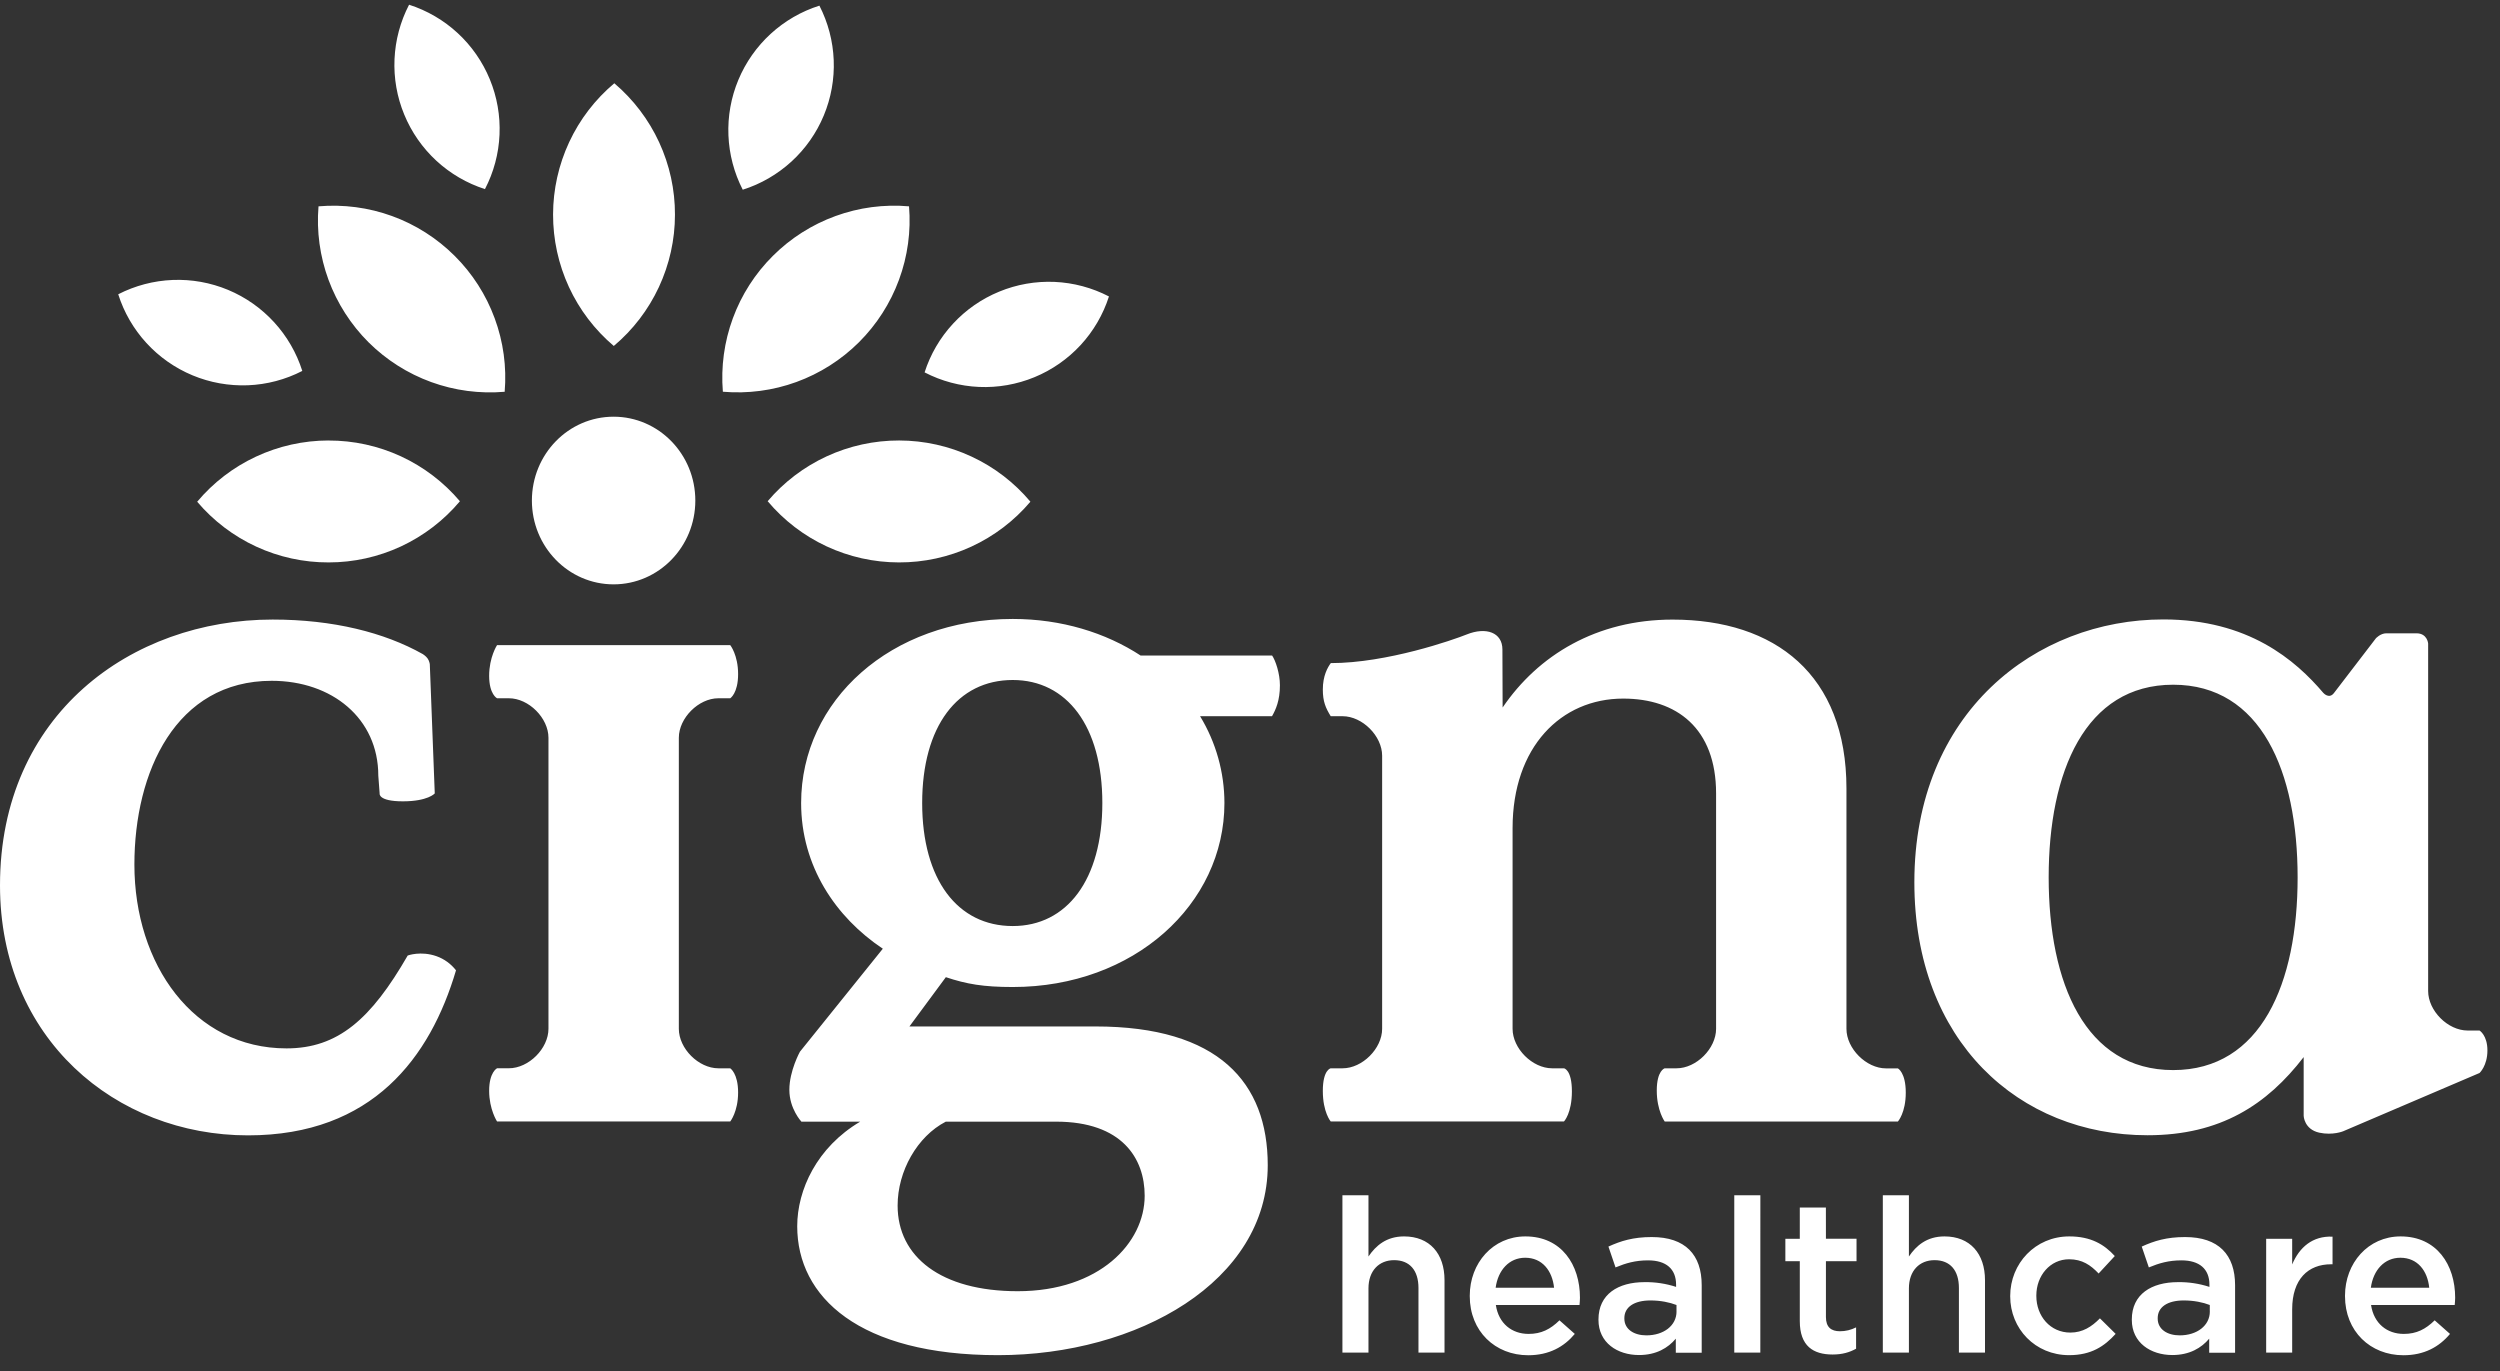
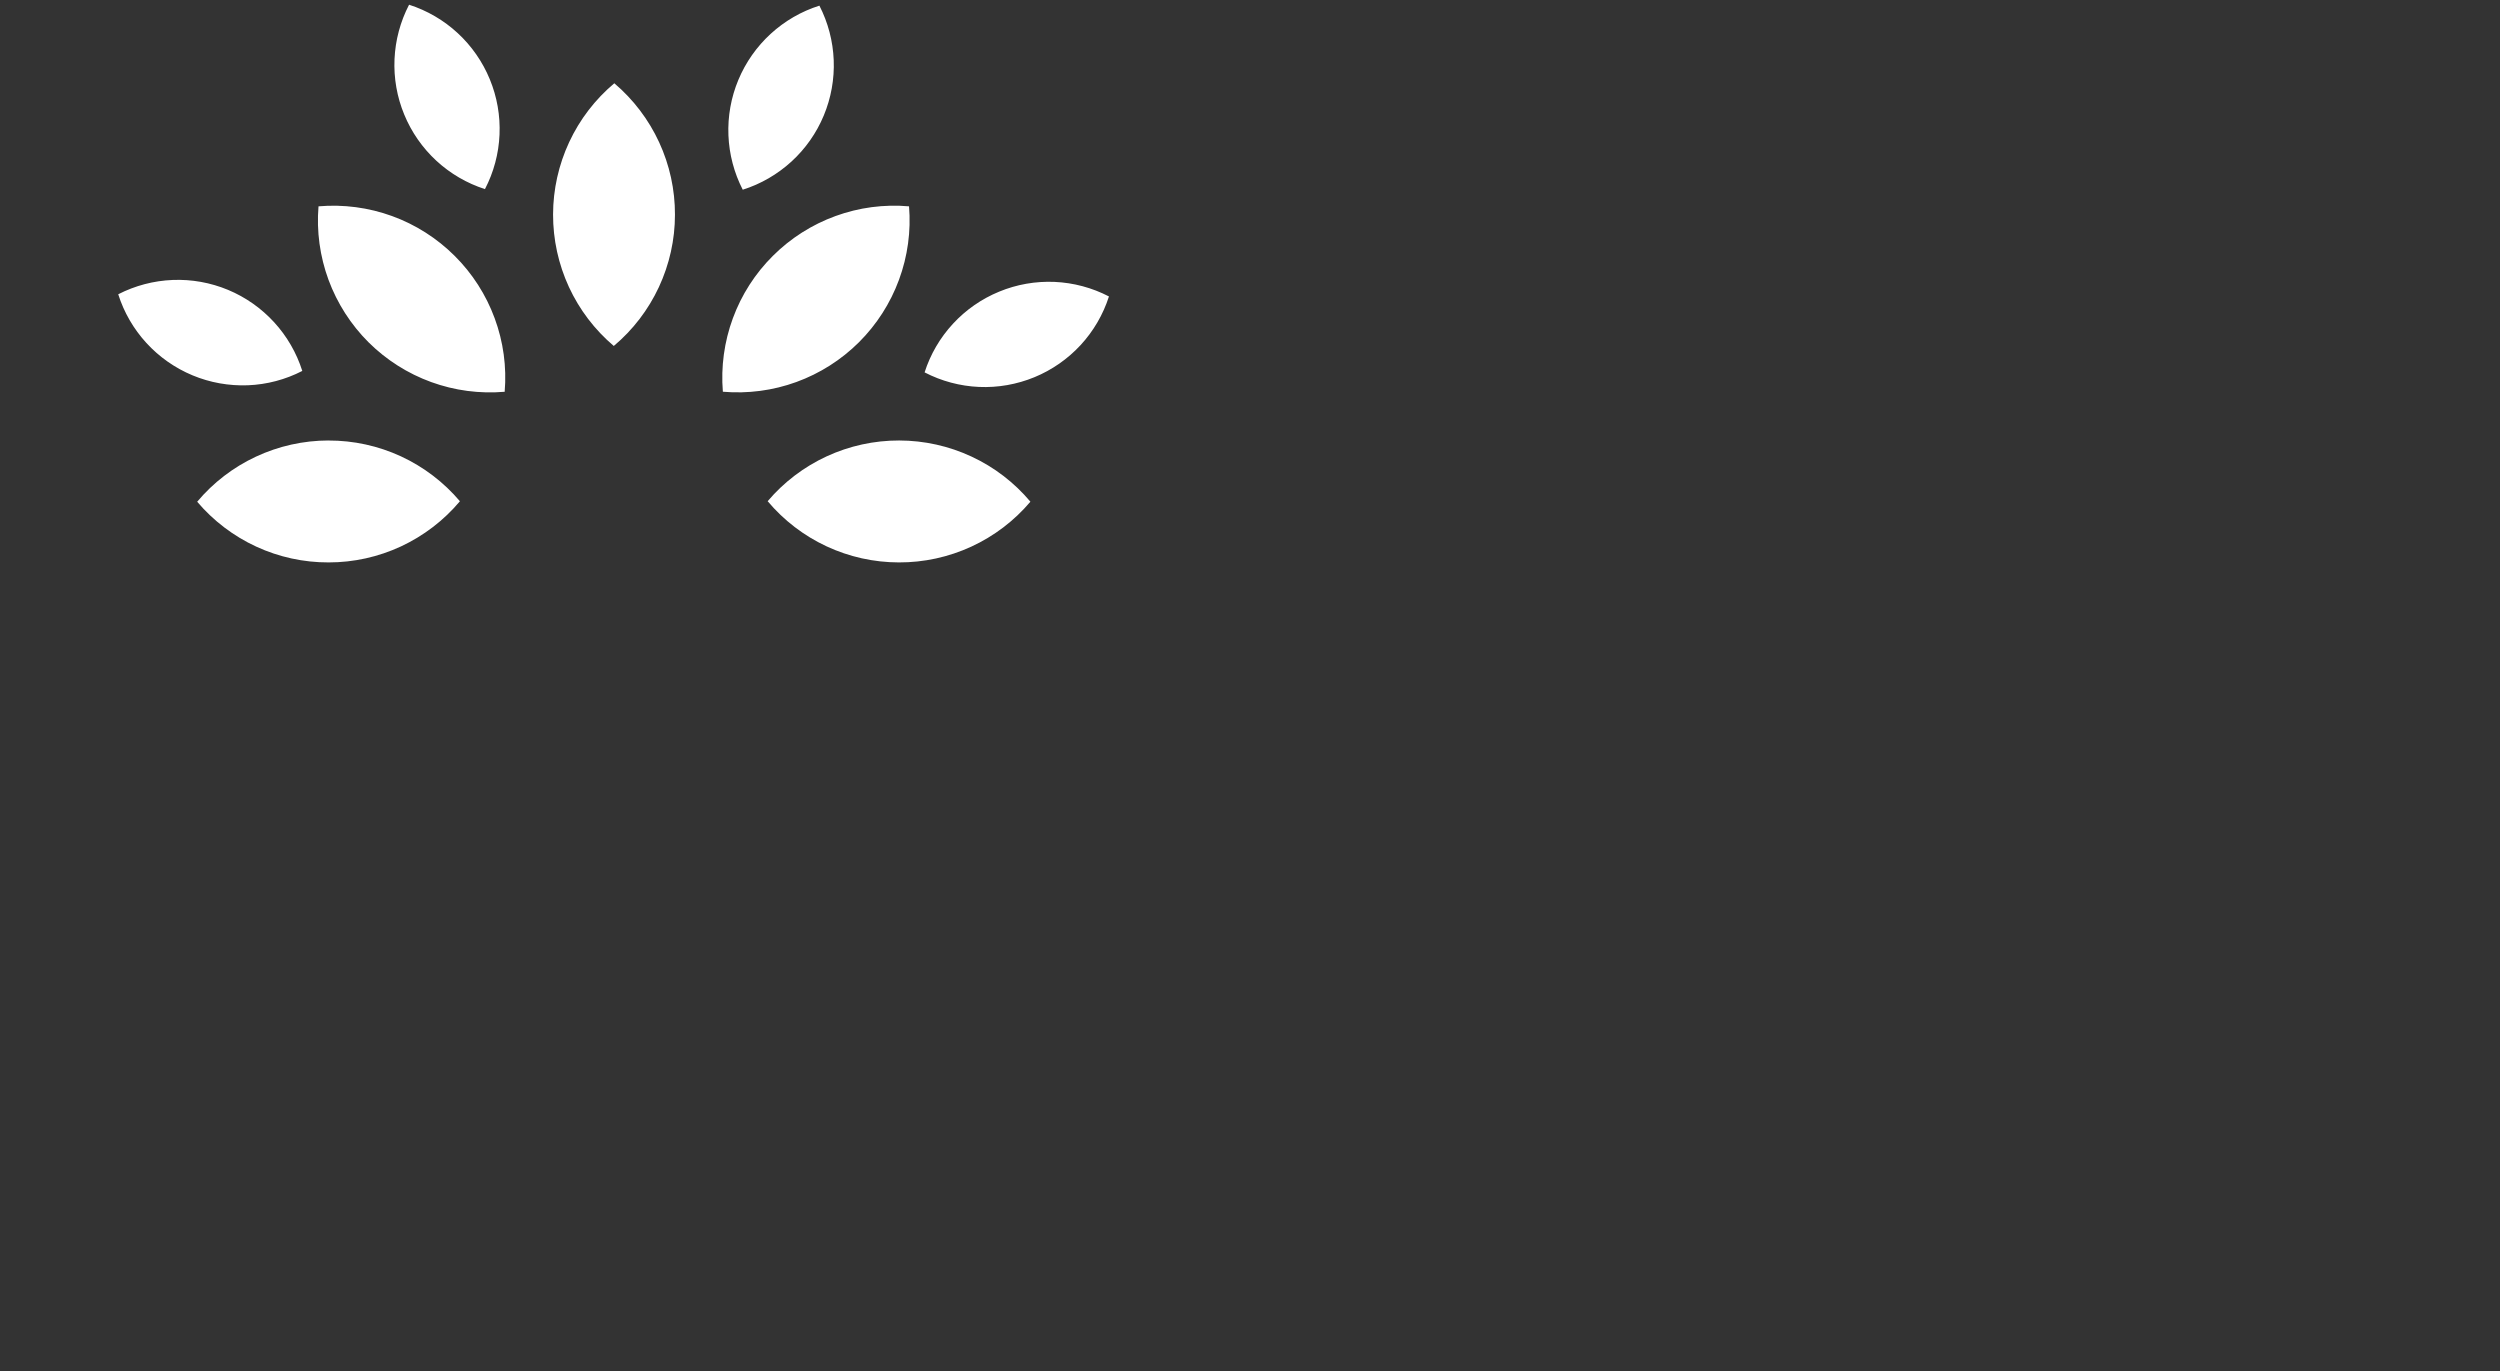
<svg xmlns="http://www.w3.org/2000/svg" width="62" height="34" viewBox="0 0 62 34" fill="none">
  <rect x="0" y="0" width="62" height="34" fill="#333333" stroke="none" />
-   <path d="M34.82 30.663C34.382 30.663 34.12 30.893 33.938 31.161V29.643H33.292V33.545H33.938V31.952C33.938 31.514 34.2 31.252 34.574 31.252C34.959 31.252 35.178 31.503 35.178 31.942V33.545H35.824V31.749C35.825 31.09 35.456 30.663 34.82 30.663ZM37.83 30.663C37.023 30.663 36.45 31.326 36.45 32.134V32.145C36.45 33.017 37.082 33.61 37.899 33.61C38.417 33.61 38.788 33.401 39.055 33.081L38.675 32.744C38.451 32.964 38.226 33.081 37.91 33.081C37.494 33.081 37.166 32.824 37.097 32.364H39.172C39.177 32.299 39.183 32.241 39.183 32.182C39.183 31.37 38.729 30.663 37.83 30.663ZM37.092 31.936C37.151 31.498 37.429 31.192 37.824 31.192C38.252 31.192 38.497 31.518 38.541 31.936H37.092ZM38.983 27.066C38.983 26.526 38.787 26.494 38.787 26.494H38.493C38.003 26.494 37.512 26.004 37.512 25.514V20.536C37.512 18.526 38.712 17.325 40.256 17.325C41.579 17.325 42.559 18.06 42.559 19.677V25.514C42.559 26.004 42.069 26.494 41.579 26.494H41.285C41.285 26.494 41.088 26.546 41.088 27.046C41.088 27.546 41.285 27.814 41.285 27.814H47.068C47.068 27.814 47.263 27.597 47.263 27.097C47.263 26.597 47.068 26.496 47.068 26.496H46.773C46.283 26.496 45.792 26.005 45.792 25.515V19.556C45.792 16.737 44.028 15.366 41.479 15.366C39.593 15.366 38.147 16.249 37.265 17.546L37.26 16.107C37.26 15.687 36.857 15.54 36.373 15.735C36.047 15.866 34.4 16.445 33.004 16.445C32.927 16.548 32.806 16.758 32.806 17.099C32.806 17.399 32.876 17.557 33.002 17.762H33.296C33.786 17.762 34.277 18.252 34.277 18.742V25.514C34.277 26.004 33.786 26.494 33.297 26.494H33.002C33.002 26.494 32.806 26.526 32.806 27.055C32.806 27.586 33.002 27.813 33.002 27.813H38.785C38.788 27.814 38.983 27.607 38.983 27.066ZM28.292 16.26C27.417 15.688 26.321 15.35 25.116 15.35C22.09 15.35 19.868 17.376 19.868 19.915C19.868 21.477 20.722 22.747 21.894 23.528L19.838 26.083C19.838 26.083 19.576 26.556 19.576 27.028C19.576 27.499 19.875 27.817 19.875 27.817H21.333C20.26 28.451 19.771 29.508 19.771 30.411C19.771 32.168 21.309 33.608 24.751 33.608C28.218 33.608 31.44 31.778 31.44 28.897C31.44 26.846 30.22 25.456 27.168 25.456H22.554L23.457 24.234C23.97 24.405 24.385 24.478 25.117 24.478C28.12 24.478 30.366 22.427 30.366 19.913C30.365 19.154 30.156 18.41 29.762 17.762H31.546C31.64 17.598 31.742 17.372 31.742 16.995C31.742 16.699 31.632 16.378 31.549 16.258H28.292V16.26ZM23.456 27.817H26.19C27.826 27.817 28.388 28.727 28.388 29.654C28.388 30.826 27.265 32.022 25.239 32.022C23.335 32.022 22.261 31.168 22.261 29.899C22.26 29.045 22.748 28.182 23.456 27.817ZM25.116 22.966C23.75 22.966 22.87 21.819 22.87 19.915C22.87 18.011 23.748 16.864 25.116 16.864C26.459 16.864 27.338 18.011 27.338 19.915C27.338 21.819 26.458 22.966 25.116 22.966ZM10.826 23.714C10.433 23.576 10.111 23.697 10.111 23.697C9.203 25.273 8.382 26 7.106 26C4.802 26 3.333 23.918 3.333 21.442C3.333 19.139 4.361 16.884 6.739 16.884C8.233 16.884 9.382 17.816 9.382 19.236L9.415 19.677C9.415 19.677 9.37 19.873 9.991 19.873C10.614 19.873 10.782 19.677 10.782 19.677L10.659 16.468C10.659 16.468 10.646 16.384 10.601 16.325C10.558 16.267 10.486 16.222 10.486 16.222C9.531 15.684 8.256 15.365 6.762 15.365C3.259 15.365 0 17.717 0 21.957C0 25.756 2.867 28.157 6.151 28.157C9.239 28.157 10.672 26.22 11.309 24.064C11.184 23.904 11.017 23.782 10.826 23.714ZM15.217 14.492C16.336 14.492 17.244 13.561 17.244 12.414C17.244 11.264 16.336 10.334 15.217 10.334C14.098 10.334 13.191 11.264 13.191 12.414C13.191 13.561 14.098 14.492 15.217 14.492ZM16.835 18.297C16.835 17.807 17.325 17.317 17.815 17.317H18.11C18.11 17.317 18.305 17.194 18.305 16.718C18.305 16.243 18.11 15.999 18.11 15.999H12.327C12.327 15.999 12.131 16.298 12.131 16.759C12.131 17.222 12.327 17.317 12.327 17.317H12.621C13.112 17.317 13.602 17.807 13.602 18.297V25.513C13.602 26.003 13.112 26.493 12.621 26.493H12.327C12.327 26.493 12.131 26.589 12.131 27.051C12.131 27.514 12.327 27.813 12.327 27.813H18.11C18.11 27.813 18.305 27.569 18.305 27.093C18.305 26.618 18.11 26.494 18.11 26.494H17.816C17.325 26.494 16.835 26.004 16.835 25.514V18.297ZM54.19 30.679C53.73 30.679 53.425 30.774 53.115 30.915L53.291 31.432C53.548 31.326 53.783 31.257 54.099 31.257C54.547 31.257 54.794 31.47 54.794 31.861V31.915C54.542 31.833 54.279 31.793 54.014 31.797C53.356 31.797 52.869 32.097 52.869 32.723V32.733C52.869 33.3 53.339 33.605 53.874 33.605C54.301 33.605 54.595 33.429 54.788 33.199V33.547H55.43V31.873C55.43 31.119 55.023 30.679 54.19 30.679ZM54.804 32.524C54.804 32.877 54.483 33.117 54.056 33.117C53.751 33.117 53.511 32.968 53.511 32.701V32.69C53.511 32.417 53.751 32.251 54.157 32.251C54.408 32.251 54.638 32.299 54.803 32.364V32.524H54.804ZM56.846 31.358V30.722H56.201V33.545H56.846V32.471C56.846 31.723 57.242 31.354 57.81 31.354H57.847V30.669C57.349 30.647 57.023 30.936 56.846 31.358ZM61.688 26.052C61.688 25.672 61.492 25.557 61.492 25.557H61.197C60.707 25.557 60.218 25.067 60.218 24.577V15.959C60.218 15.959 60.199 15.706 59.928 15.706H59.182C59.035 15.706 58.923 15.829 58.923 15.829L57.883 17.186C57.762 17.346 57.622 17.187 57.622 17.187V17.188C56.926 16.369 55.758 15.362 53.651 15.362C50.489 15.362 47.476 17.666 47.476 21.881C47.476 25.825 50.072 28.154 53.259 28.154C55.072 28.154 56.224 27.393 57.131 26.216V27.674C57.131 27.674 57.142 28.006 57.516 28.09C57.853 28.163 58.111 28.055 58.111 28.055L61.493 26.61C61.491 26.611 61.688 26.433 61.688 26.052ZM53.895 26.538C51.713 26.538 50.807 24.382 50.807 21.759C50.807 19.138 51.713 16.981 53.895 16.981C56.075 16.981 56.981 19.138 56.981 21.759C56.982 24.382 56.077 26.538 53.895 26.538ZM40.963 30.679C40.503 30.679 40.199 30.774 39.889 30.915L40.065 31.432C40.321 31.326 40.556 31.257 40.872 31.257C41.321 31.257 41.567 31.47 41.567 31.861V31.915C41.315 31.833 41.051 31.793 40.786 31.797C40.128 31.797 39.642 32.097 39.642 32.723V32.733C39.642 33.3 40.112 33.605 40.647 33.605C41.074 33.605 41.368 33.429 41.56 33.199V33.547H42.202V31.873C42.203 31.119 41.797 30.679 40.963 30.679ZM41.578 32.524C41.578 32.877 41.257 33.117 40.83 33.117C40.525 33.117 40.284 32.968 40.284 32.701V32.69C40.284 32.417 40.525 32.251 40.93 32.251C41.181 32.251 41.411 32.299 41.577 32.364V32.524H41.578ZM59.535 30.663C58.728 30.663 58.156 31.326 58.156 32.134V32.145C58.156 33.017 58.786 33.61 59.604 33.61C60.123 33.61 60.493 33.401 60.76 33.081L60.38 32.744C60.156 32.964 59.93 33.081 59.615 33.081C59.198 33.081 58.872 32.824 58.802 32.364H60.877C60.882 32.299 60.888 32.241 60.888 32.182C60.888 31.37 60.434 30.663 59.535 30.663ZM58.797 31.936C58.856 31.498 59.134 31.192 59.529 31.192C59.958 31.192 60.203 31.518 60.245 31.936H58.797ZM51.345 33.048C50.848 33.048 50.501 32.642 50.501 32.139V32.129C50.501 31.636 50.843 31.23 51.313 31.23C51.639 31.23 51.848 31.374 52.046 31.583L52.447 31.15C52.185 30.861 51.853 30.663 51.318 30.663C50.474 30.663 49.853 31.337 49.853 32.139V32.15C49.853 32.952 50.473 33.608 51.313 33.608C51.862 33.608 52.188 33.389 52.468 33.08L52.078 32.695C51.874 32.903 51.65 33.048 51.345 33.048ZM43.657 29.642H43.01V33.544H43.656L43.657 29.642ZM45.282 29.947H44.635V30.722H44.277V31.278H44.635V32.764C44.635 33.384 44.971 33.592 45.448 33.592C45.689 33.592 45.87 33.538 46.031 33.448V32.919C45.902 32.983 45.774 33.015 45.63 33.015C45.411 33.015 45.283 32.913 45.283 32.662V31.277H46.042V30.721H45.283L45.282 29.947ZM48.223 30.663C47.784 30.663 47.522 30.893 47.341 31.161V29.643H46.694V33.545H47.341V31.952C47.341 31.514 47.603 31.252 47.977 31.252C48.362 31.252 48.581 31.503 48.581 31.942V33.545H49.228V31.749C49.228 31.09 48.858 30.663 48.223 30.663Z" fill="white" />
  <path fill-rule="evenodd" clip-rule="evenodd" d="M13.716 5.319C13.717 4.699 13.854 4.087 14.116 3.524C14.378 2.962 14.76 2.464 15.235 2.065C15.707 2.466 16.087 2.966 16.347 3.529C16.607 4.092 16.741 4.705 16.739 5.325C16.739 5.946 16.602 6.558 16.34 7.121C16.078 7.683 15.697 8.181 15.222 8.58C14.749 8.179 14.369 7.68 14.109 7.117C13.849 6.553 13.715 5.94 13.716 5.319ZM18.311 1.982C18.13 2.416 18.046 2.885 18.065 3.355C18.084 3.826 18.205 4.286 18.42 4.705C18.869 4.563 19.281 4.324 19.629 4.006C19.976 3.688 20.25 3.298 20.43 2.864C20.611 2.429 20.695 1.96 20.676 1.49C20.657 1.019 20.536 0.559 20.321 0.14C19.872 0.282 19.46 0.521 19.113 0.839C18.766 1.157 18.492 1.547 18.311 1.982ZM10.025 2.841C10.204 3.276 10.476 3.667 10.822 3.987C11.168 4.306 11.579 4.546 12.027 4.69C12.244 4.272 12.368 3.812 12.388 3.341C12.409 2.871 12.327 2.402 12.147 1.966C11.968 1.531 11.696 1.14 11.351 0.821C11.005 0.501 10.593 0.261 10.145 0.117C9.928 0.535 9.805 0.995 9.784 1.466C9.763 1.936 9.845 2.406 10.025 2.841ZM4.774 9.308C5.208 9.489 5.677 9.573 6.148 9.555C6.618 9.536 7.079 9.415 7.497 9.199C7.355 8.751 7.116 8.338 6.798 7.991C6.48 7.644 6.09 7.37 5.656 7.189C5.221 7.008 4.752 6.924 4.282 6.943C3.812 6.962 3.351 7.083 2.932 7.298C3.074 7.747 3.313 8.159 3.631 8.506C3.949 8.853 4.339 9.127 4.774 9.308ZM24.779 7.233C24.343 7.412 23.952 7.684 23.633 8.03C23.314 8.375 23.073 8.787 22.93 9.235C23.348 9.452 23.808 9.575 24.278 9.596C24.748 9.617 25.218 9.534 25.653 9.355C26.088 9.176 26.479 8.904 26.799 8.558C27.118 8.212 27.358 7.801 27.502 7.352C27.084 7.135 26.624 7.012 26.153 6.991C25.683 6.971 25.214 7.053 24.779 7.233ZM22.299 10.924C21.678 10.923 21.065 11.057 20.502 11.317C19.939 11.577 19.439 11.957 19.038 12.43C19.438 12.905 19.936 13.287 20.498 13.549C21.06 13.811 21.672 13.947 22.292 13.948C22.913 13.95 23.526 13.816 24.09 13.556C24.653 13.296 25.153 12.916 25.554 12.442C25.155 11.967 24.657 11.585 24.094 11.323C23.532 11.061 22.919 10.925 22.299 10.924ZM19.168 6.345C18.728 6.782 18.389 7.311 18.175 7.893C17.961 8.475 17.876 9.097 17.927 9.715C18.545 9.768 19.168 9.686 19.75 9.474C20.333 9.262 20.863 8.925 21.303 8.487C21.742 8.049 22.081 7.521 22.295 6.939C22.51 6.357 22.595 5.735 22.544 5.117C21.926 5.063 21.303 5.145 20.72 5.358C20.137 5.57 19.607 5.907 19.168 6.345ZM8.144 10.924C7.524 10.925 6.911 11.062 6.349 11.324C5.787 11.586 5.289 11.968 4.89 12.443C5.291 12.916 5.791 13.296 6.354 13.556C6.917 13.816 7.531 13.95 8.151 13.948C8.772 13.948 9.384 13.812 9.947 13.55C10.509 13.287 11.007 12.906 11.406 12.431C11.005 11.958 10.506 11.578 9.943 11.317C9.38 11.057 8.766 10.923 8.146 10.925L8.144 10.924ZM11.275 6.345C10.835 5.907 10.306 5.57 9.723 5.358C9.14 5.146 8.517 5.064 7.899 5.117C7.848 5.736 7.933 6.358 8.147 6.94C8.362 7.522 8.701 8.051 9.14 8.489C9.58 8.926 10.11 9.263 10.693 9.475C11.276 9.687 11.898 9.769 12.516 9.716C12.568 9.097 12.483 8.475 12.268 7.893C12.054 7.311 11.715 6.782 11.275 6.345Z" fill="white" />
</svg>